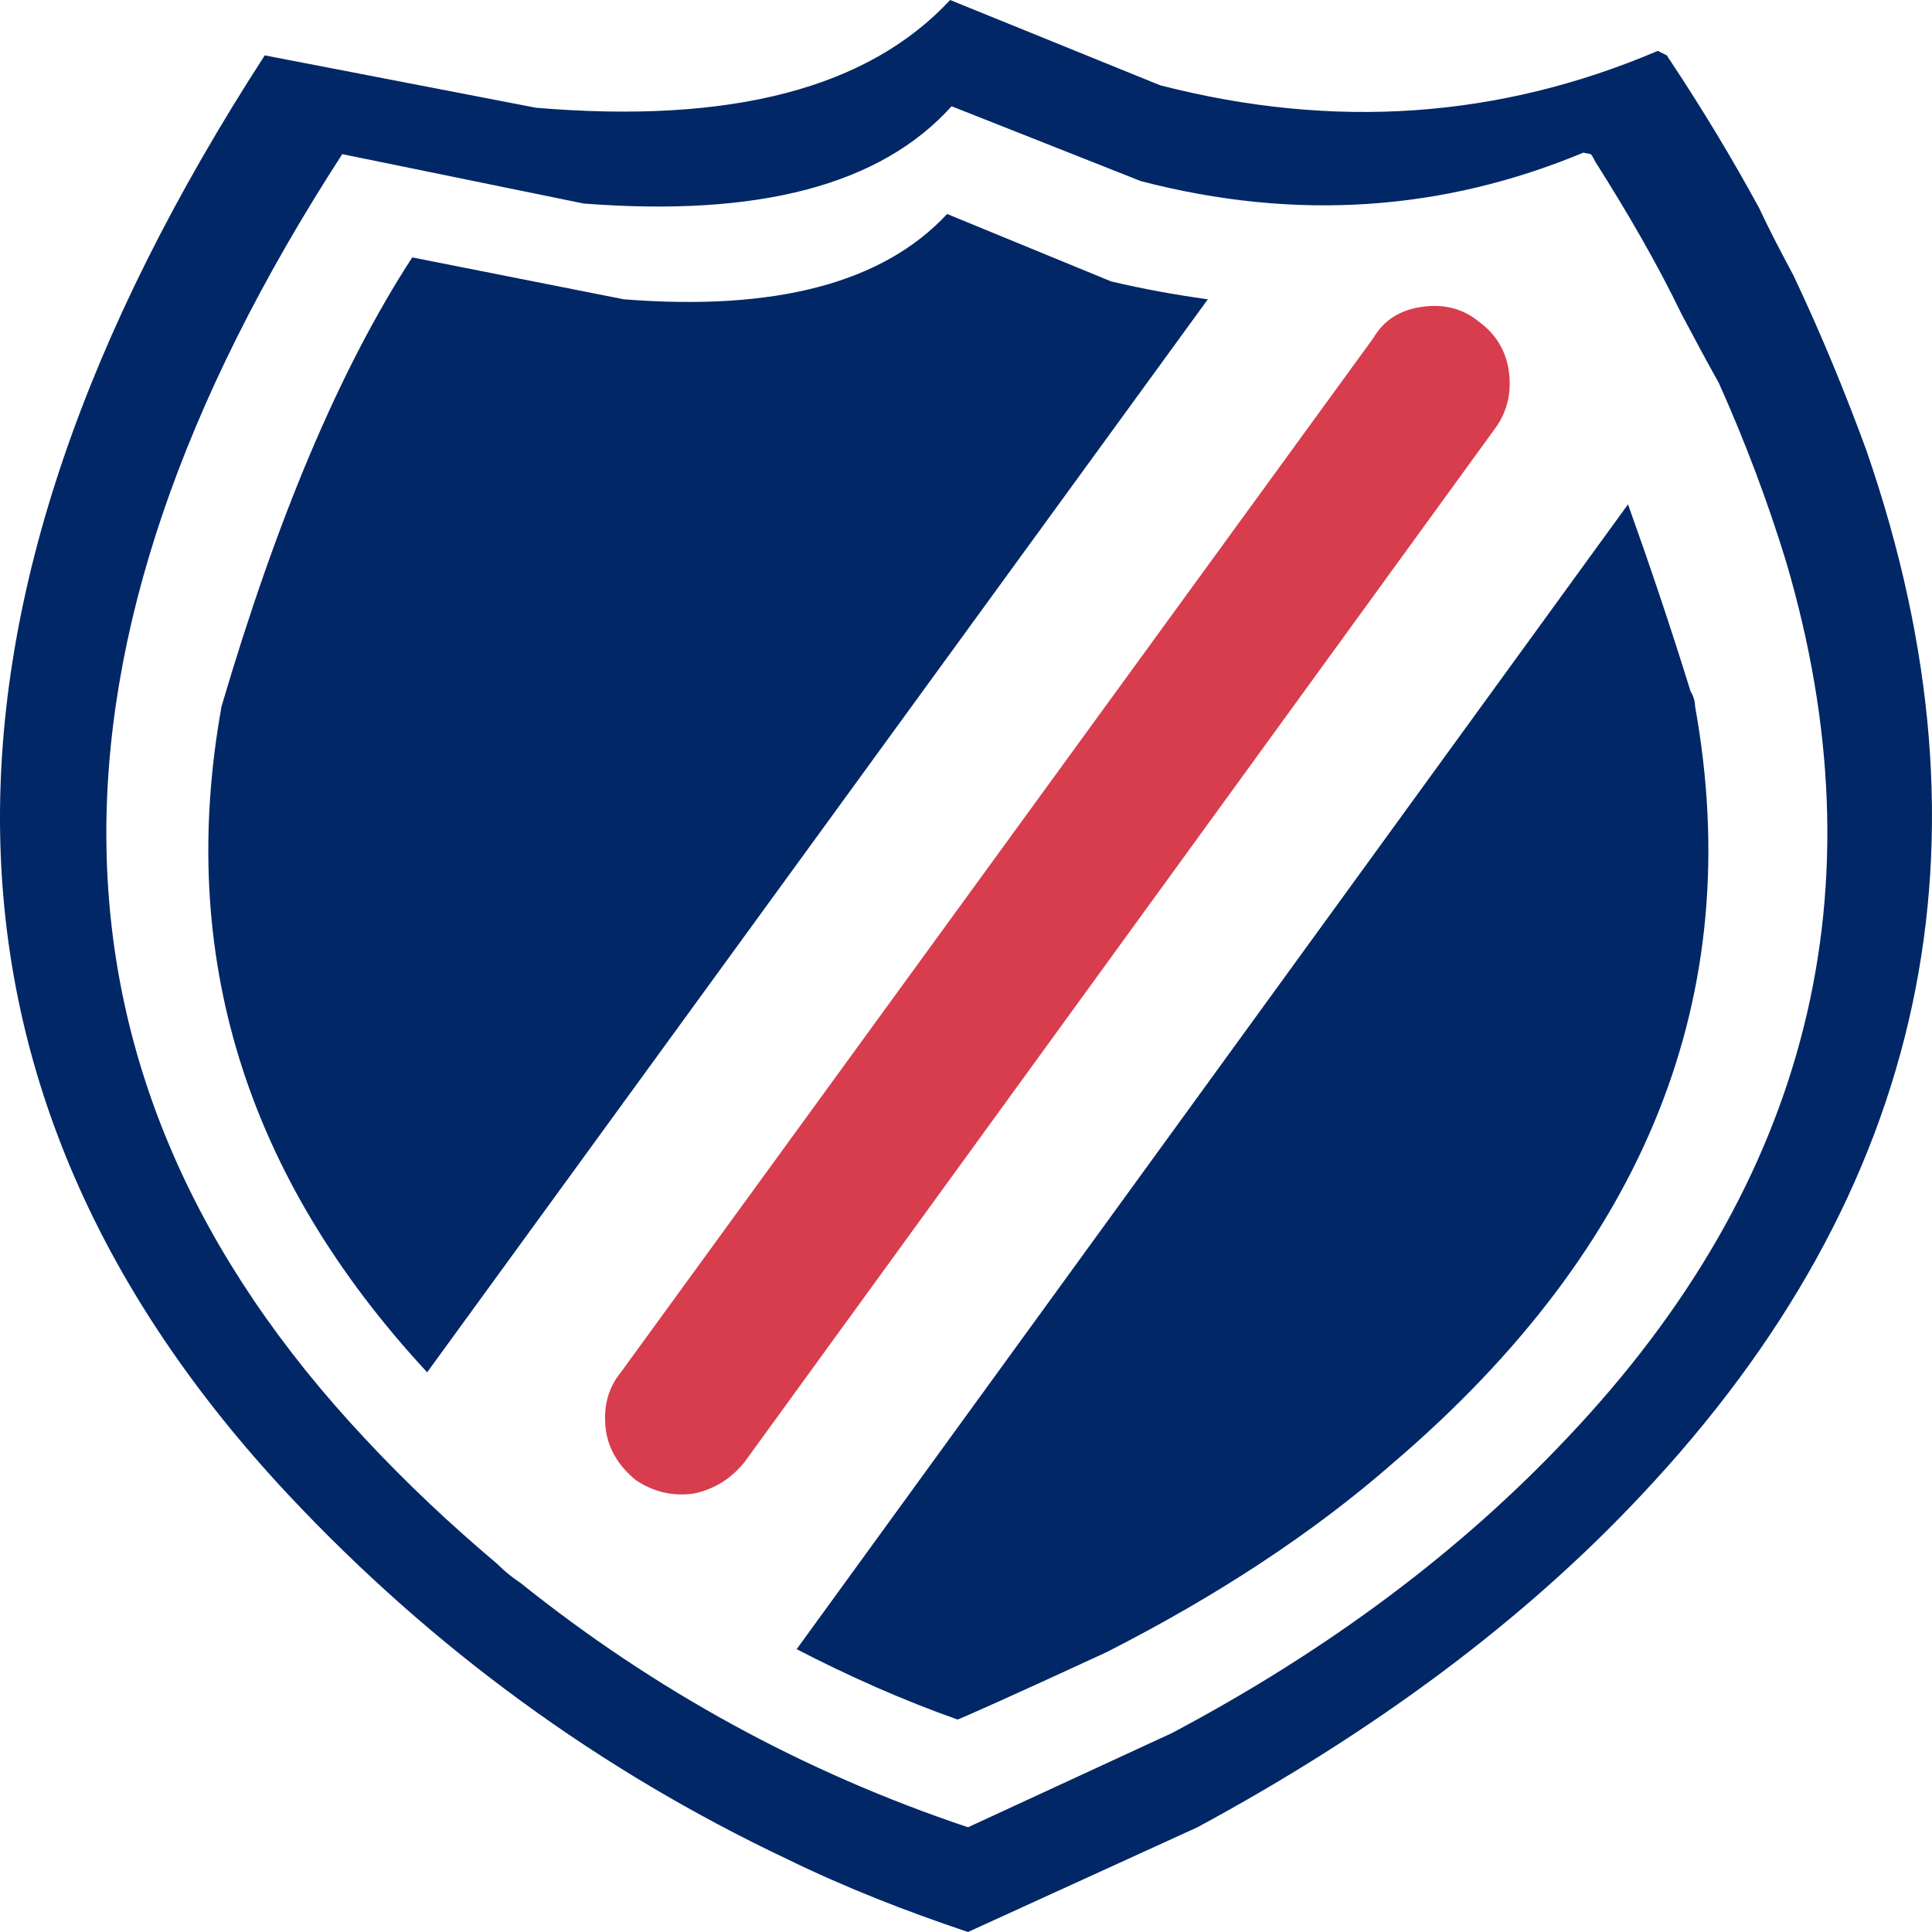
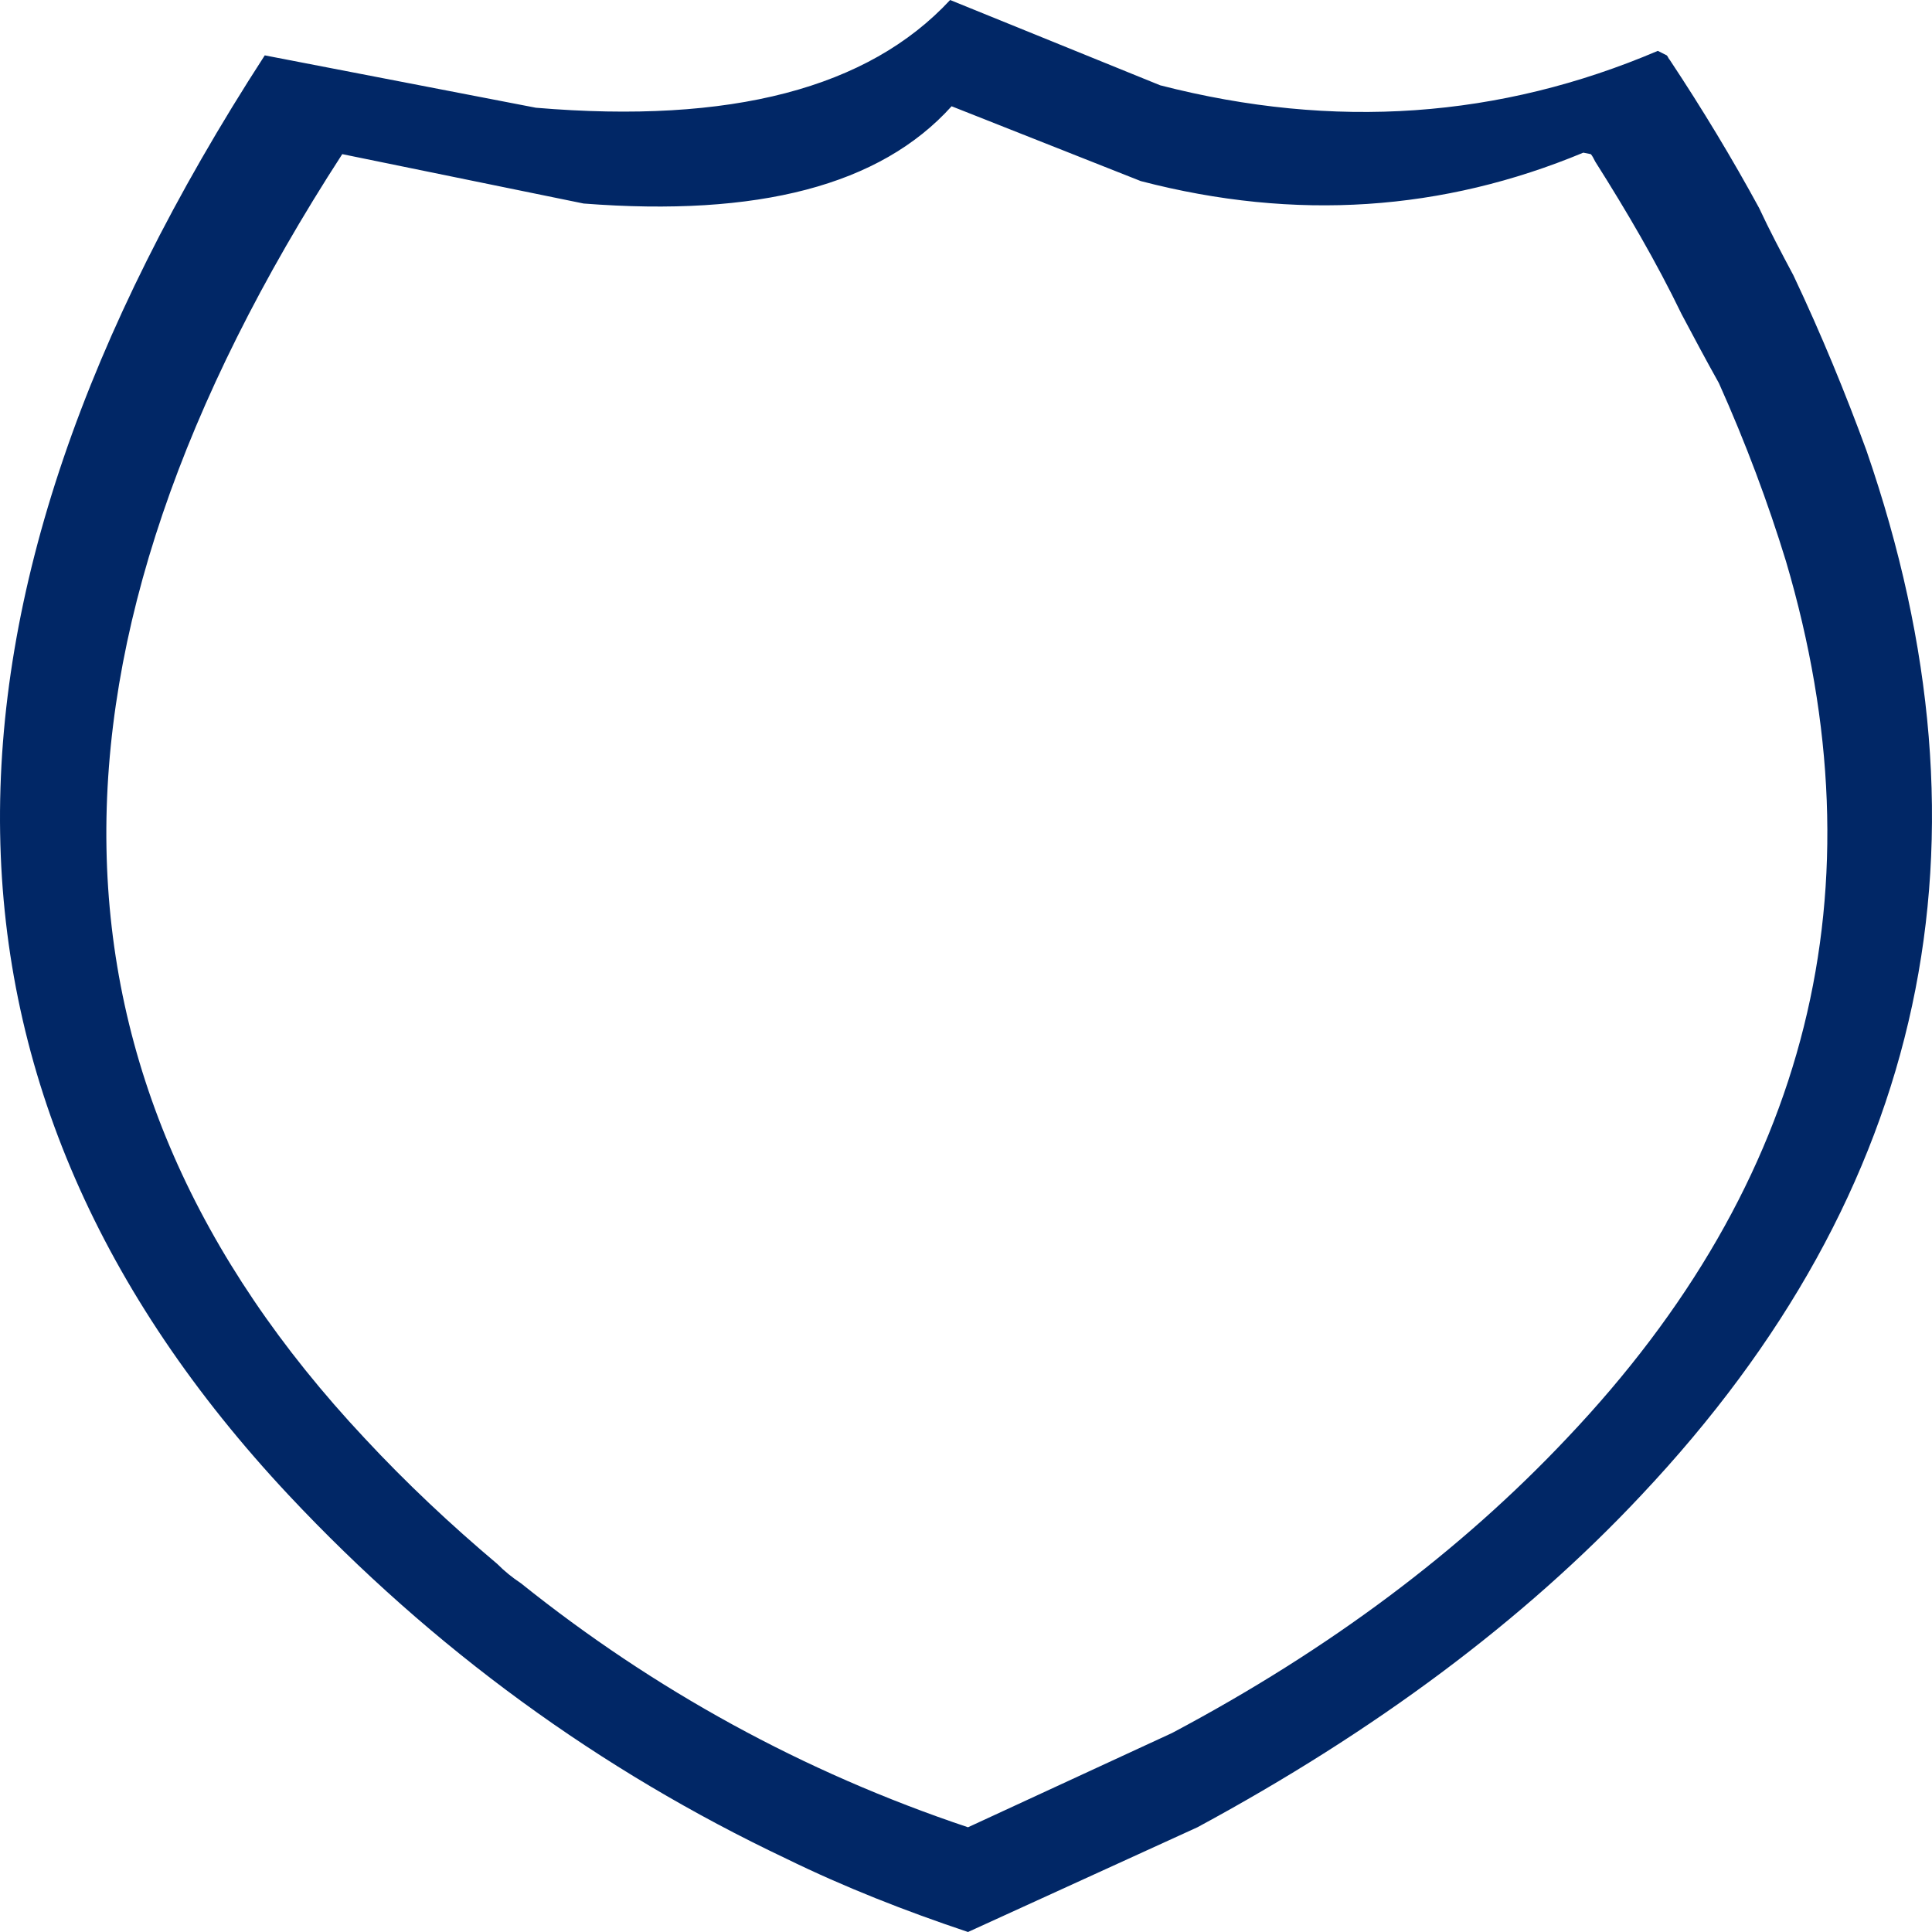
<svg xmlns="http://www.w3.org/2000/svg" width="73px" height="73px" viewBox="0 0 73 73" version="1.1">
  <title>icon / warranty</title>
  <g id="Page-1" stroke="none" stroke-width="1" fill="none" fill-rule="evenodd">
    <g id="Comfoort_masters_assets_board" transform="translate(-695, -670)" fill-rule="nonzero">
      <g id="icon-/-warranty" transform="translate(695, 670)">
        <path d="M66.468,7.86 C65.454,5.994 64.328,4.128 63.091,2.262 C63.033,2.205 63.033,2.148 62.978,2.092 L62.64,1.922 C56.672,4.467 50.424,4.919 43.837,3.223 L35.9,0 C32.804,3.336 27.625,4.693 20.25,4.071 L10.004,2.092 C-3.619,23.127 -3.338,41.278 10.905,56.489 C16.365,62.313 22.671,66.893 29.708,70.229 C31.903,71.304 34.211,72.209 36.576,73 L45.246,69.042 C51.945,65.423 57.574,61.238 62.021,56.489 C72.83,45.01 75.645,31.835 70.522,17.02 C69.735,14.871 68.834,12.666 67.764,10.405 C67.312,9.556 66.862,8.708 66.468,7.86 L66.468,7.86 Z M59.825,5.768 L60.107,5.824 C60.163,5.881 60.219,5.995 60.276,6.107 C61.458,7.973 62.584,9.896 63.541,11.875 C63.991,12.723 64.442,13.571 64.948,14.476 C65.962,16.738 66.806,19 67.482,21.205 C71.14,33.589 68.382,44.672 59.206,54.341 C55.209,58.582 50.255,62.314 44.288,65.48 L36.576,69.043 C30.327,66.951 24.698,63.841 19.687,59.826 C19.349,59.6 19.068,59.373 18.787,59.091 C17.041,57.62 15.352,56.037 13.776,54.341 C1.053,40.77 0.772,24.598 12.932,5.824 L22.051,7.69 C28.638,8.2 33.255,7.012 35.956,4.015 L43.106,6.843 C48.959,8.369 54.533,7.973 59.825,5.768 L59.825,5.768 Z" id="Shape" fill="#012766" />
-         <path d="M45.638,11.309 C44.4,11.139 43.162,10.914 41.979,10.631 L35.787,8.086 C33.366,10.687 29.313,11.762 23.571,11.309 L15.577,9.726 C12.819,13.967 10.454,19.621 8.371,26.69 C6.682,36.076 9.272,44.445 16.14,51.852 L45.638,11.309 L45.638,11.309 Z" id="Path" fill="#012766" />
-         <path d="M26.217,56.433 C27.005,56.264 27.625,55.868 28.131,55.245 L56.504,16.172 C56.954,15.55 57.123,14.816 57.01,14.023 C56.898,13.233 56.504,12.61 55.884,12.158 C55.265,11.649 54.533,11.479 53.745,11.592 C52.9,11.705 52.281,12.101 51.887,12.779 L23.458,51.853 C22.951,52.475 22.782,53.209 22.895,54.058 C23.007,54.793 23.401,55.415 24.021,55.924 C24.697,56.377 25.429,56.546 26.217,56.433 L26.217,56.433 Z" id="Path" fill="#D73D4C" />
-         <path d="M41.811,62.427 C45.921,60.334 49.579,57.96 52.675,55.245 C62.19,47.102 66.018,37.603 64.048,26.69 C64.048,26.52 63.99,26.294 63.878,26.124 C63.091,23.58 62.302,21.261 61.514,19.056 L30.101,62.314 C32.071,63.332 34.098,64.236 36.181,64.972 C36.35,64.915 38.265,64.067 41.811,62.427 L41.811,62.427 Z" id="Path" fill="#012766" />
      </g>
    </g>
  </g>
</svg>